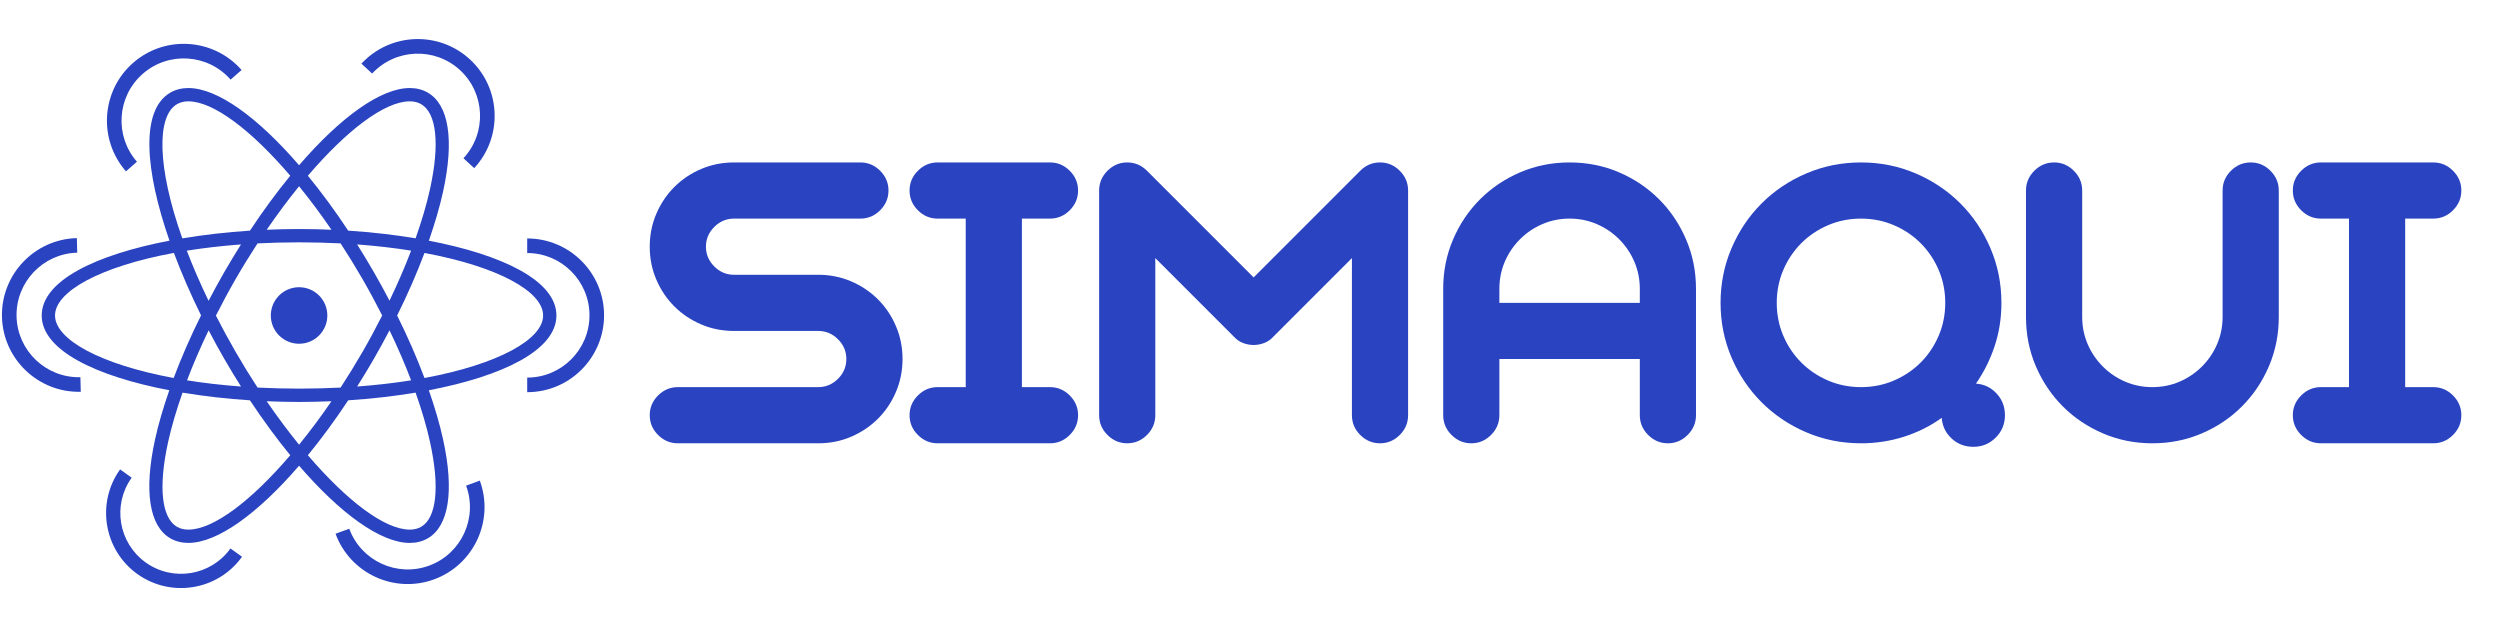
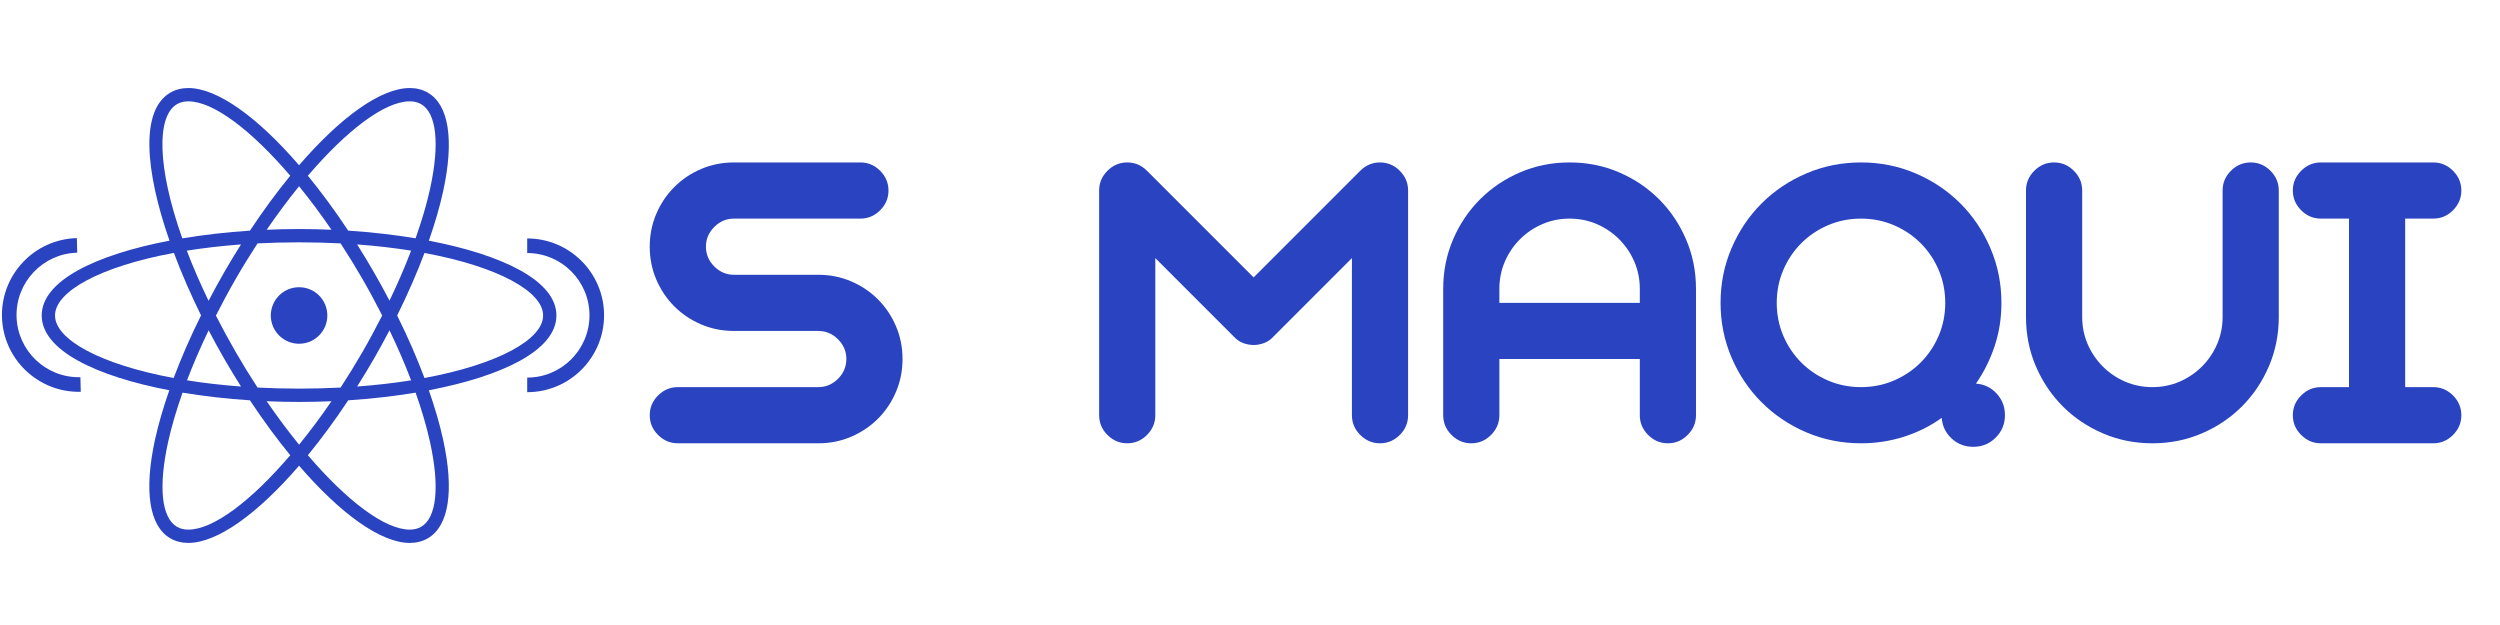
<svg xmlns="http://www.w3.org/2000/svg" version="1.2" preserveAspectRatio="xMidYMid meet" height="500" viewBox="0 0 1500 375" zoomAndPan="magnify" width="2000">
  <defs>
    <clipPath id="adca8a7bed">
      <path d="M 25 52.82 L 334 52.82 L 334 325.82 L 25 325.82 Z M 25 52.82" />
    </clipPath>
    <clipPath id="098ffde19d">
      <path d="M 216 23 L 297 23 L 297 101 L 216 101 Z M 216 23" />
    </clipPath>
    <clipPath id="cce2ce0093">
      <path d="M 248.215 4.359 L 315.867 67.07 L 284.258 101.176 L 216.602 38.461 Z M 248.215 4.359" />
    </clipPath>
    <clipPath id="8a11495f27">
      <path d="M 248.215 4.359 L 315.867 67.07 L 284.258 101.176 L 216.602 38.461 Z M 248.215 4.359" />
    </clipPath>
    <clipPath id="8421aeb1e1">
      <path d="M 63 281 L 146 281 L 146 353 L 63 353 Z M 63 281" />
    </clipPath>
    <clipPath id="3b31980ec1">
-       <path d="M 119.016 370.637 L 45.246 317.781 L 71.453 281.203 L 145.223 334.059 Z M 119.016 370.637" />
-     </clipPath>
+       </clipPath>
    <clipPath id="19004e7467">
      <path d="M 119.016 370.637 L 45.246 317.781 L 71.453 281.203 L 145.223 334.059 Z M 119.016 370.637" />
    </clipPath>
    <clipPath id="396624a468">
      <path d="M 201 288 L 291 288 L 291 351 L 201 351 Z M 201 288" />
    </clipPath>
    <clipPath id="855208d5a4">
      <path d="M 303.828 331.637 L 217.266 363.531 L 201.191 319.898 L 287.75 288.004 Z M 303.828 331.637" />
    </clipPath>
    <clipPath id="6c7f4ae601">
-       <path d="M 303.828 331.637 L 217.266 363.531 L 201.191 319.898 L 287.75 288.004 Z M 303.828 331.637" />
-     </clipPath>
+       </clipPath>
    <clipPath id="07a3237beb">
      <path d="M 64 26 L 145 26 L 145 103 L 64 103 Z M 64 26" />
    </clipPath>
    <clipPath id="367b2171c9">
      <path d="M 45.176 68.117 L 114.551 7.316 L 145.199 42.285 L 75.824 103.086 Z M 45.176 68.117" />
    </clipPath>
    <clipPath id="1784951f2f">
      <path d="M 45.176 68.117 L 114.551 7.316 L 145.199 42.285 L 75.824 103.086 Z M 45.176 68.117" />
    </clipPath>
    <clipPath id="db4206b34d">
      <path d="M 316 143.062 L 362.445 143.062 L 362.445 235.312 L 316 235.312 Z M 316 143.062" />
    </clipPath>
    <clipPath id="8f79bfb43f">
      <path d="M 1 142 L 49 142 L 49 236 L 1 236 Z M 1 142" />
    </clipPath>
    <clipPath id="55e2d29da5">
      <path d="M 2.355 236.25 L 0.012 144.031 L 46.496 142.848 L 48.844 235.066 Z M 2.355 236.25" />
    </clipPath>
    <clipPath id="60f9a9be11">
      <path d="M 2.355 236.25 L 0.012 144.031 L 46.496 142.848 L 48.844 235.066 Z M 2.355 236.25" />
    </clipPath>
  </defs>
  <g id="12f432c097">
    <g clip-path="url(#adca8a7bed)" clip-rule="nonzero">
      <path d="M 333.852 189.285 C 333.852 168.301 301.023 152.777 257.316 144.418 C 260.883 134.16 263.816 124.227 265.852 114.953 C 272.625 83.992 269.352 62.898 256.645 55.562 C 253.496 53.746 249.871 52.82 245.867 52.82 C 228.512 52.82 204.301 70.316 179.441 99.145 C 154.594 70.316 130.383 52.82 113.012 52.82 C 109.016 52.82 105.383 53.746 102.23 55.562 C 84.039 66.062 87.043 102.32 101.691 144.402 C 57.922 152.742 25.027 168.277 25.027 189.285 C 25.027 210.285 57.867 225.797 101.586 234.16 C 98 244.426 95.07 254.348 93.039 263.621 C 86.266 294.586 89.531 315.68 102.23 323.012 C 105.383 324.828 109.016 325.746 113.012 325.746 C 130.383 325.746 154.59 308.246 179.441 279.43 C 204.293 308.246 228.5 325.754 245.867 325.754 C 249.871 325.754 253.5 324.828 256.645 323.012 C 269.352 315.68 272.625 294.586 265.848 263.621 C 263.816 254.348 260.883 244.426 257.305 234.16 C 301.023 225.801 333.852 210.285 333.852 189.285 Z M 245.867 60.801 C 248.453 60.801 250.742 61.379 252.656 62.477 C 261.973 67.855 263.934 86.359 258.055 113.25 C 256.012 122.582 253.027 132.594 249.363 142.988 C 236.496 140.84 222.852 139.301 208.918 138.387 C 200.977 126.383 192.844 115.336 184.727 105.434 C 208.137 78.07 230.848 60.801 245.867 60.801 Z M 217.461 211.23 C 213.215 218.574 208.832 225.695 204.359 232.539 C 196.34 232.945 188.035 233.172 179.441 233.172 C 170.852 233.172 162.539 232.945 154.531 232.539 C 150.047 225.691 145.668 218.574 141.43 211.23 C 137.145 203.797 133.188 196.496 129.543 189.359 C 133.262 182.043 137.191 174.684 141.434 167.34 C 145.668 160 150.051 152.891 154.531 146.031 C 162.539 145.625 170.852 145.398 179.441 145.398 C 188.035 145.398 196.344 145.625 204.359 146.031 C 208.832 152.891 213.211 160 217.453 167.34 C 221.684 174.66 225.605 182 229.316 189.285 C 225.605 196.582 221.688 203.922 217.461 211.23 Z M 233.703 198.18 C 238.602 208.383 242.969 218.434 246.672 228.199 C 236.637 229.809 225.801 231.059 214.285 231.914 C 217.691 226.508 221.059 220.938 224.367 215.227 C 227.645 209.551 230.727 203.855 233.703 198.18 Z M 198.875 240.738 C 192.488 250.059 185.961 258.816 179.441 266.812 C 172.93 258.812 166.41 250.059 160.004 240.738 C 166.477 241.008 172.965 241.164 179.441 241.164 C 185.926 241.16 192.414 241.008 198.875 240.738 Z M 144.605 231.914 C 133.078 231.059 122.246 229.805 112.211 228.199 C 115.922 218.449 120.273 208.391 125.172 198.18 C 128.168 203.918 131.285 209.609 134.52 215.227 C 137.824 220.938 141.191 226.508 144.605 231.914 Z M 125.137 180.48 C 120.086 170.016 115.73 159.938 112.086 150.398 C 122.156 148.793 133.027 147.523 144.605 146.656 C 141.188 152.062 137.82 157.629 134.516 163.355 C 131.219 169.059 128.137 174.785 125.137 180.48 Z M 160.016 137.848 C 166.41 128.527 172.93 119.766 179.441 111.758 C 185.961 119.766 192.488 128.527 198.875 137.848 C 192.414 137.566 185.926 137.418 179.441 137.418 C 172.965 137.418 166.477 137.566 160.016 137.848 Z M 224.367 163.355 C 221.062 157.613 217.695 152.062 214.285 146.656 C 225.805 147.523 236.637 148.777 246.672 150.379 C 242.969 160.129 238.602 170.203 233.703 180.402 C 230.727 174.727 227.645 169.027 224.367 163.355 Z M 106.23 62.477 C 108.141 61.367 110.43 60.801 113.012 60.801 C 128.031 60.801 150.738 78.07 174.156 105.434 C 166.047 115.336 157.906 126.383 149.965 138.387 C 135.988 139.301 122.289 140.863 109.375 143.02 C 94.285 100.418 93.82 69.637 106.23 62.477 Z M 33.012 189.285 C 33.012 174.965 59.898 159.969 104.336 151.738 C 108.93 164.008 114.43 176.656 120.633 189.227 C 114.27 202.012 108.766 214.641 104.195 226.801 C 59.836 218.574 33.012 203.59 33.012 189.285 Z M 113.012 317.773 C 110.391 317.773 108.18 317.223 106.23 316.109 C 96.918 310.73 94.949 292.227 100.836 265.336 C 102.883 256 105.859 245.973 109.527 235.586 C 122.395 237.734 136.043 239.277 149.957 240.191 C 157.906 252.188 166.039 263.234 174.152 273.145 C 150.742 300.508 128.031 317.773 113.012 317.773 Z M 258.039 265.332 C 263.93 292.223 261.969 310.727 252.656 316.109 C 250.734 317.203 248.453 317.773 245.867 317.773 C 230.848 317.773 208.137 300.504 184.727 273.141 C 192.844 263.23 200.977 252.184 208.93 240.188 C 222.852 239.273 236.496 237.73 249.363 235.582 C 253.027 245.973 256.012 255.996 258.039 265.332 Z M 254.688 226.805 C 250.129 214.66 244.637 202.055 238.289 189.289 C 244.637 176.52 250.129 163.914 254.691 151.773 C 299.043 160.004 325.875 174.996 325.875 189.289 C 325.875 203.59 299.043 218.574 254.688 226.805 Z M 254.688 226.805" style="stroke:none;fill-rule:nonzero;fill:#2943c1;fill-opacity:1;" />
    </g>
    <path d="M 196.402 189.285 C 196.402 189.844 196.375 190.395 196.32 190.949 C 196.266 191.504 196.184 192.051 196.078 192.594 C 195.969 193.141 195.832 193.68 195.672 194.211 C 195.512 194.742 195.324 195.266 195.113 195.777 C 194.898 196.289 194.66 196.793 194.398 197.281 C 194.137 197.773 193.852 198.246 193.543 198.711 C 193.234 199.172 192.906 199.617 192.555 200.047 C 192.199 200.477 191.828 200.887 191.434 201.281 C 191.043 201.672 190.633 202.047 190.203 202.398 C 189.773 202.75 189.328 203.082 188.863 203.391 C 188.402 203.699 187.926 203.984 187.438 204.246 C 186.949 204.508 186.445 204.742 185.934 204.957 C 185.418 205.168 184.898 205.355 184.367 205.516 C 183.832 205.68 183.297 205.812 182.75 205.922 C 182.207 206.031 181.656 206.109 181.105 206.164 C 180.551 206.219 179.996 206.246 179.441 206.246 C 178.887 206.246 178.332 206.219 177.781 206.164 C 177.227 206.109 176.68 206.031 176.133 205.922 C 175.59 205.812 175.051 205.68 174.52 205.516 C 173.988 205.355 173.465 205.168 172.953 204.957 C 172.438 204.742 171.938 204.508 171.445 204.246 C 170.957 203.984 170.48 203.699 170.02 203.391 C 169.559 203.082 169.113 202.75 168.684 202.398 C 168.254 202.047 167.844 201.672 167.449 201.281 C 167.055 200.887 166.684 200.477 166.332 200.047 C 165.98 199.617 165.648 199.172 165.34 198.711 C 165.031 198.246 164.746 197.773 164.484 197.281 C 164.223 196.793 163.984 196.289 163.773 195.777 C 163.559 195.266 163.375 194.742 163.211 194.211 C 163.051 193.68 162.914 193.141 162.809 192.594 C 162.699 192.051 162.617 191.504 162.562 190.949 C 162.508 190.395 162.48 189.844 162.48 189.285 C 162.48 188.73 162.508 188.176 162.562 187.625 C 162.617 187.07 162.699 186.523 162.809 185.977 C 162.914 185.434 163.051 184.895 163.211 184.363 C 163.375 183.832 163.559 183.309 163.773 182.797 C 163.984 182.281 164.223 181.781 164.484 181.293 C 164.746 180.801 165.031 180.324 165.34 179.863 C 165.648 179.402 165.98 178.957 166.332 178.527 C 166.684 178.098 167.055 177.688 167.449 177.293 C 167.844 176.902 168.254 176.527 168.684 176.176 C 169.113 175.824 169.559 175.492 170.02 175.184 C 170.48 174.875 170.957 174.59 171.445 174.328 C 171.938 174.066 172.438 173.828 172.953 173.617 C 173.465 173.406 173.988 173.219 174.52 173.055 C 175.051 172.895 175.59 172.762 176.133 172.652 C 176.68 172.543 177.227 172.461 177.781 172.406 C 178.332 172.352 178.887 172.328 179.441 172.328 C 179.996 172.328 180.551 172.352 181.105 172.406 C 181.656 172.461 182.207 172.543 182.75 172.652 C 183.297 172.762 183.832 172.895 184.367 173.055 C 184.898 173.219 185.418 173.406 185.934 173.617 C 186.445 173.828 186.949 174.066 187.438 174.328 C 187.926 174.59 188.402 174.875 188.863 175.184 C 189.328 175.492 189.773 175.824 190.203 176.176 C 190.633 176.527 191.043 176.902 191.434 177.293 C 191.828 177.688 192.199 178.098 192.555 178.527 C 192.906 178.957 193.234 179.402 193.543 179.863 C 193.852 180.324 194.137 180.801 194.398 181.293 C 194.66 181.781 194.898 182.281 195.113 182.797 C 195.324 183.309 195.512 183.832 195.672 184.363 C 195.832 184.895 195.969 185.434 196.078 185.977 C 196.184 186.523 196.266 187.07 196.32 187.625 C 196.375 188.176 196.402 188.73 196.402 189.285 Z M 196.402 189.285" style="stroke:none;fill-rule:nonzero;fill:#2943c1;fill-opacity:1;" />
    <g clip-path="url(#098ffde19d)" clip-rule="nonzero">
      <g clip-path="url(#cce2ce0093)" clip-rule="nonzero">
        <g clip-path="url(#8a11495f27)" clip-rule="nonzero">
-           <path d="M 284.512 100.891 L 278.09 94.938 C 292.098 79.828 291.199 56.141 276.09 42.137 C 260.98 28.129 237.293 29.027 223.285 44.137 L 216.867 38.184 C 234.152 19.535 263.391 18.426 282.043 35.715 C 300.691 53.004 301.801 82.242 284.512 100.891 Z M 284.512 100.891" style="stroke:none;fill-rule:nonzero;fill:#2943c1;fill-opacity:1;" />
-         </g>
+           </g>
      </g>
    </g>
    <g clip-path="url(#8421aeb1e1)" clip-rule="nonzero">
      <g clip-path="url(#3b31980ec1)" clip-rule="nonzero">
        <g clip-path="url(#19004e7467)" clip-rule="nonzero">
          <path d="M 72.059 281.637 L 79.004 286.609 C 67.293 302.953 71.062 325.773 87.406 337.48 C 103.746 349.188 126.566 345.422 138.277 329.078 L 145.219 334.055 C 130.766 354.223 102.602 358.875 82.43 344.426 C 62.262 329.973 57.609 301.805 72.059 281.637 Z M 72.059 281.637" style="stroke:none;fill-rule:nonzero;fill:#2943c1;fill-opacity:1;" />
        </g>
      </g>
    </g>
    <g clip-path="url(#396624a468)" clip-rule="nonzero">
      <g clip-path="url(#855208d5a4)" clip-rule="nonzero">
        <g clip-path="url(#6c7f4ae601)" clip-rule="nonzero">
          <path d="M 201.328 320.254 L 209.543 317.227 C 216.664 336.559 238.188 346.492 257.52 339.371 C 276.852 332.246 286.785 310.723 279.664 291.391 L 287.879 288.363 C 296.668 312.227 284.41 338.793 260.547 347.586 C 236.684 356.375 210.117 344.117 201.328 320.254 Z M 201.328 320.254" style="stroke:none;fill-rule:nonzero;fill:#2943c1;fill-opacity:1;" />
        </g>
      </g>
    </g>
    <g clip-path="url(#07a3237beb)" clip-rule="nonzero">
      <g clip-path="url(#367b2171c9)" clip-rule="nonzero">
        <g clip-path="url(#1784951f2f)" clip-rule="nonzero">
-           <path d="M 144.945 42.004 L 138.359 47.773 C 124.781 32.277 101.129 30.719 85.633 44.301 C 70.137 57.879 68.582 81.531 82.16 97.027 L 75.578 102.797 C 58.816 83.672 60.738 54.477 79.863 37.715 C 98.988 20.953 128.184 22.879 144.945 42.004 Z M 144.945 42.004" style="stroke:none;fill-rule:nonzero;fill:#2943c1;fill-opacity:1;" />
-         </g>
+           </g>
      </g>
    </g>
    <g clip-path="url(#db4206b34d)" clip-rule="nonzero">
      <path d="M 316.324 235.309 L 316.324 226.555 C 336.93 226.555 353.691 209.793 353.691 189.188 C 353.691 168.586 336.93 151.824 316.324 151.824 L 316.324 143.07 C 341.758 143.07 362.445 163.758 362.445 189.188 C 362.445 214.617 341.758 235.309 316.324 235.309 Z M 316.324 235.309" style="stroke:none;fill-rule:nonzero;fill:#2943c1;fill-opacity:1;" />
    </g>
    <g clip-path="url(#8f79bfb43f)" clip-rule="nonzero">
      <g clip-path="url(#55e2d29da5)" clip-rule="nonzero">
        <g clip-path="url(#60f9a9be11)" clip-rule="nonzero">
          <path d="M 46.113 142.863 L 46.336 151.613 C 25.742 152.141 9.41 169.32 9.934 189.918 C 10.461 210.516 27.641 226.844 48.238 226.32 L 48.461 235.07 C 23.039 235.719 1.832 215.562 1.184 190.141 C 0.539 164.719 20.691 143.512 46.113 142.863 Z M 46.113 142.863" style="stroke:none;fill-rule:nonzero;fill:#2943c1;fill-opacity:1;" />
        </g>
      </g>
    </g>
    <g style="fill:#2943c1;fill-opacity:1;">
      <g transform="translate(383.53, 265.978)">
        <path d="M 107.438 -33.703 C 112 -33.703 115.945 -35.367 119.281 -38.703 C 122.613 -42.035 124.281 -45.988 124.281 -50.562 C 124.281 -55.125 122.613 -59.07 119.281 -62.406 C 115.945 -65.738 112 -67.406 107.438 -67.406 L 56.875 -67.406 C 49.852 -67.406 43.27 -68.723 37.125 -71.359 C 30.977 -73.992 25.625 -77.594 21.062 -82.156 C 16.5 -86.719 12.898 -92.07 10.266 -98.219 C 7.629 -104.363 6.312 -110.945 6.312 -117.969 C 6.312 -124.988 7.629 -131.566 10.266 -137.703 C 12.898 -143.848 16.5 -149.203 21.062 -153.766 C 25.625 -158.336 30.977 -161.938 37.125 -164.562 C 43.27 -167.195 49.852 -168.516 56.875 -168.516 L 132.703 -168.516 C 137.273 -168.516 141.227 -166.848 144.562 -163.516 C 147.895 -160.18 149.562 -156.234 149.562 -151.672 C 149.562 -147.109 147.895 -143.156 144.562 -139.812 C 141.227 -136.477 137.273 -134.812 132.703 -134.812 L 56.875 -134.812 C 52.312 -134.812 48.363 -133.145 45.031 -129.812 C 41.695 -126.477 40.031 -122.531 40.031 -117.969 C 40.031 -113.406 41.695 -109.453 45.031 -106.109 C 48.363 -102.773 52.312 -101.109 56.875 -101.109 L 107.438 -101.109 C 114.457 -101.109 121.035 -99.789 127.172 -97.156 C 133.316 -94.531 138.672 -90.93 143.234 -86.359 C 147.805 -81.797 151.406 -76.441 154.031 -70.297 C 156.664 -64.16 157.984 -57.582 157.984 -50.562 C 157.984 -43.539 156.664 -36.957 154.031 -30.812 C 151.406 -24.664 147.805 -19.312 143.234 -14.75 C 138.672 -10.188 133.316 -6.586 127.172 -3.953 C 121.035 -1.316 114.457 0 107.438 0 L 23.172 0 C 18.609 0 14.656 -1.664 11.312 -5 C 7.977 -8.332 6.312 -12.285 6.312 -16.859 C 6.312 -21.422 7.977 -25.367 11.312 -28.703 C 14.656 -32.035 18.609 -33.703 23.172 -33.703 Z M 107.438 -33.703" style="stroke:none" />
      </g>
    </g>
    <g style="fill:#2943c1;fill-opacity:1;">
      <g transform="translate(543.625, 265.978)">
-         <path d="M 35.812 -134.812 L 18.953 -134.812 C 14.391 -134.812 10.441 -136.477 7.109 -139.812 C 3.773 -143.156 2.109 -147.109 2.109 -151.672 C 2.109 -156.234 3.773 -160.18 7.109 -163.516 C 10.441 -166.848 14.391 -168.516 18.953 -168.516 L 86.359 -168.516 C 90.93 -168.516 94.883 -166.848 98.219 -163.516 C 101.551 -160.18 103.219 -156.234 103.219 -151.672 C 103.219 -147.109 101.551 -143.156 98.219 -139.812 C 94.883 -136.477 90.93 -134.812 86.359 -134.812 L 69.516 -134.812 L 69.516 -33.703 L 86.359 -33.703 C 90.93 -33.703 94.883 -32.035 98.219 -28.703 C 101.551 -25.367 103.219 -21.422 103.219 -16.859 C 103.219 -12.285 101.551 -8.332 98.219 -5 C 94.883 -1.664 90.93 0 86.359 0 L 18.953 0 C 14.391 0 10.441 -1.664 7.109 -5 C 3.773 -8.332 2.109 -12.285 2.109 -16.859 C 2.109 -21.422 3.773 -25.367 7.109 -28.703 C 10.441 -32.035 14.391 -33.703 18.953 -33.703 L 35.812 -33.703 Z M 35.812 -134.812" style="stroke:none" />
-       </g>
+         </g>
    </g>
    <g style="fill:#2943c1;fill-opacity:1;">
      <g transform="translate(648.95, 265.978)">
        <path d="M 103.219 -58.984 C 101.113 -58.984 99.004 -59.379 96.891 -60.172 C 94.785 -60.961 92.945 -62.234 91.375 -63.984 L 44.234 -111.125 L 44.234 -16.859 C 44.234 -12.285 42.566 -8.332 39.234 -5 C 35.898 -1.664 31.953 0 27.391 0 C 22.816 0 18.863 -1.664 15.531 -5 C 12.195 -8.332 10.531 -12.285 10.531 -16.859 L 10.531 -151.672 C 10.531 -156.234 12.195 -160.18 15.531 -163.516 C 18.863 -166.848 22.816 -168.516 27.391 -168.516 C 31.953 -168.516 35.898 -166.848 39.234 -163.516 L 103.219 -99.531 L 167.203 -163.516 C 170.535 -166.848 174.484 -168.516 179.047 -168.516 C 183.617 -168.516 187.57 -166.848 190.906 -163.516 C 194.238 -160.18 195.906 -156.234 195.906 -151.672 L 195.906 -16.859 C 195.906 -12.285 194.238 -8.332 190.906 -5 C 187.57 -1.664 183.617 0 179.047 0 C 174.484 0 170.535 -1.664 167.203 -5 C 163.867 -8.332 162.203 -12.285 162.203 -16.859 L 162.203 -111.125 L 115.062 -63.984 C 113.488 -62.234 111.645 -60.961 109.531 -60.172 C 107.426 -59.379 105.32 -58.984 103.219 -58.984 Z M 103.219 -58.984" style="stroke:none" />
      </g>
    </g>
    <g style="fill:#2943c1;fill-opacity:1;">
      <g transform="translate(855.388, 265.978)">
        <path d="M 162.203 -16.859 C 162.203 -12.285 160.531 -8.332 157.188 -5 C 153.852 -1.664 149.906 0 145.344 0 C 140.781 0 136.832 -1.664 133.5 -5 C 130.164 -8.332 128.5 -12.285 128.5 -16.859 L 128.5 -50.562 L 44.234 -50.562 L 44.234 -16.859 C 44.234 -12.285 42.566 -8.332 39.234 -5 C 35.898 -1.664 31.953 0 27.391 0 C 22.816 0 18.863 -1.664 15.531 -5 C 12.195 -8.332 10.531 -12.285 10.531 -16.859 L 10.531 -92.688 C 10.531 -103.219 12.504 -113.086 16.453 -122.297 C 20.398 -131.516 25.797 -139.547 32.641 -146.391 C 39.492 -153.242 47.523 -158.645 56.734 -162.594 C 65.953 -166.539 75.828 -168.516 86.359 -168.516 C 96.898 -168.516 106.773 -166.539 115.984 -162.594 C 125.203 -158.645 133.234 -153.242 140.078 -146.391 C 146.922 -139.547 152.316 -131.516 156.266 -122.297 C 160.223 -113.086 162.203 -103.219 162.203 -92.688 Z M 44.234 -84.266 L 128.5 -84.266 L 128.5 -92.688 C 128.5 -98.477 127.398 -103.914 125.203 -109 C 123.004 -114.094 119.973 -118.57 116.109 -122.438 C 112.254 -126.301 107.781 -129.328 102.688 -131.516 C 97.602 -133.711 92.16 -134.812 86.359 -134.812 C 80.566 -134.812 75.125 -133.711 70.031 -131.516 C 64.945 -129.328 60.473 -126.301 56.609 -122.438 C 52.742 -118.57 49.711 -114.094 47.516 -109 C 45.328 -103.914 44.234 -98.477 44.234 -92.688 Z M 44.234 -84.266" style="stroke:none" />
      </g>
    </g>
    <g style="fill:#2943c1;fill-opacity:1;">
      <g transform="translate(1028.122, 265.978)">
        <path d="M 4.219 -84.266 C 4.219 -95.848 6.41 -106.773 10.797 -117.047 C 15.18 -127.316 21.191 -136.27 28.828 -143.906 C 36.461 -151.539 45.414 -157.551 55.688 -161.938 C 65.957 -166.32 76.883 -168.516 88.469 -168.516 C 100.062 -168.516 110.988 -166.32 121.25 -161.938 C 131.52 -157.551 140.473 -151.539 148.109 -143.906 C 155.742 -136.27 161.754 -127.316 166.141 -117.047 C 170.535 -106.773 172.734 -95.848 172.734 -84.266 C 172.734 -75.129 171.375 -66.477 168.656 -58.312 C 165.938 -50.156 162.203 -42.656 157.453 -35.812 C 162.367 -35.457 166.492 -33.477 169.828 -29.875 C 173.172 -26.281 174.844 -21.941 174.844 -16.859 C 174.844 -11.586 173 -7.109 169.312 -3.422 C 165.625 0.266 161.145 2.109 155.875 2.109 C 150.789 2.109 146.445 0.441 142.844 -2.891 C 139.25 -6.234 137.273 -10.359 136.922 -15.266 C 130.078 -10.359 122.531 -6.586 114.281 -3.953 C 106.031 -1.316 97.426 0 88.469 0 C 76.883 0 65.957 -2.191 55.688 -6.578 C 45.414 -10.973 36.461 -16.988 28.828 -24.625 C 21.191 -32.258 15.18 -41.207 10.797 -51.469 C 6.41 -61.738 4.219 -72.672 4.219 -84.266 Z M 37.922 -84.266 C 37.922 -77.242 39.234 -70.66 41.859 -64.516 C 44.492 -58.367 48.094 -53.016 52.656 -48.453 C 57.227 -43.891 62.582 -40.289 68.719 -37.656 C 74.863 -35.02 81.445 -33.703 88.469 -33.703 C 95.488 -33.703 102.07 -35.02 108.219 -37.656 C 114.363 -40.289 119.719 -43.891 124.281 -48.453 C 128.844 -53.016 132.441 -58.367 135.078 -64.516 C 137.711 -70.66 139.031 -77.242 139.031 -84.266 C 139.031 -91.285 137.711 -97.863 135.078 -104 C 132.441 -110.145 128.844 -115.5 124.281 -120.062 C 119.719 -124.633 114.363 -128.234 108.219 -130.859 C 102.07 -133.492 95.488 -134.812 88.469 -134.812 C 81.445 -134.812 74.863 -133.492 68.719 -130.859 C 62.582 -128.234 57.227 -124.633 52.656 -120.062 C 48.094 -115.5 44.492 -110.145 41.859 -104 C 39.234 -97.863 37.922 -91.285 37.922 -84.266 Z M 37.922 -84.266" style="stroke:none" />
      </g>
    </g>
    <g style="fill:#2943c1;fill-opacity:1;">
      <g transform="translate(1209.282, 265.978)">
        <path d="M 157.984 -75.828 C 157.984 -65.297 156.008 -55.422 152.062 -46.203 C 148.113 -36.992 142.711 -28.961 135.859 -22.109 C 129.016 -15.266 120.984 -9.867 111.766 -5.922 C 102.555 -1.973 92.688 0 82.156 0 C 71.625 0 61.75 -1.973 52.531 -5.922 C 43.312 -9.867 35.281 -15.266 28.438 -22.109 C 21.594 -28.961 16.191 -36.992 12.234 -46.203 C 8.285 -55.422 6.312 -65.297 6.312 -75.828 L 6.312 -151.672 C 6.312 -156.234 7.977 -160.18 11.312 -163.516 C 14.656 -166.848 18.609 -168.516 23.172 -168.516 C 27.734 -168.516 31.68 -166.848 35.016 -163.516 C 38.359 -160.18 40.031 -156.234 40.031 -151.672 L 40.031 -75.828 C 40.031 -70.035 41.125 -64.594 43.312 -59.5 C 45.508 -54.414 48.535 -49.941 52.391 -46.078 C 56.254 -42.211 60.734 -39.18 65.828 -36.984 C 70.922 -34.797 76.363 -33.703 82.156 -33.703 C 87.945 -33.703 93.383 -34.797 98.469 -36.984 C 103.562 -39.18 108.039 -42.211 111.906 -46.078 C 115.77 -49.941 118.797 -54.414 120.984 -59.5 C 123.18 -64.594 124.281 -70.035 124.281 -75.828 L 124.281 -151.672 C 124.281 -156.234 125.945 -160.18 129.281 -163.516 C 132.625 -166.848 136.578 -168.516 141.141 -168.516 C 145.703 -168.516 149.648 -166.848 152.984 -163.516 C 156.316 -160.18 157.984 -156.234 157.984 -151.672 Z M 157.984 -75.828" style="stroke:none" />
      </g>
    </g>
    <g style="fill:#2943c1;fill-opacity:1;">
      <g transform="translate(1373.59, 265.978)">
        <path d="M 35.812 -134.812 L 18.953 -134.812 C 14.391 -134.812 10.441 -136.477 7.109 -139.812 C 3.773 -143.156 2.109 -147.109 2.109 -151.672 C 2.109 -156.234 3.773 -160.18 7.109 -163.516 C 10.441 -166.848 14.391 -168.516 18.953 -168.516 L 86.359 -168.516 C 90.93 -168.516 94.883 -166.848 98.219 -163.516 C 101.551 -160.18 103.219 -156.234 103.219 -151.672 C 103.219 -147.109 101.551 -143.156 98.219 -139.812 C 94.883 -136.477 90.93 -134.812 86.359 -134.812 L 69.516 -134.812 L 69.516 -33.703 L 86.359 -33.703 C 90.93 -33.703 94.883 -32.035 98.219 -28.703 C 101.551 -25.367 103.219 -21.422 103.219 -16.859 C 103.219 -12.285 101.551 -8.332 98.219 -5 C 94.883 -1.664 90.93 0 86.359 0 L 18.953 0 C 14.391 0 10.441 -1.664 7.109 -5 C 3.773 -8.332 2.109 -12.285 2.109 -16.859 C 2.109 -21.422 3.773 -25.367 7.109 -28.703 C 10.441 -32.035 14.391 -33.703 18.953 -33.703 L 35.812 -33.703 Z M 35.812 -134.812" style="stroke:none" />
      </g>
    </g>
  </g>
</svg>